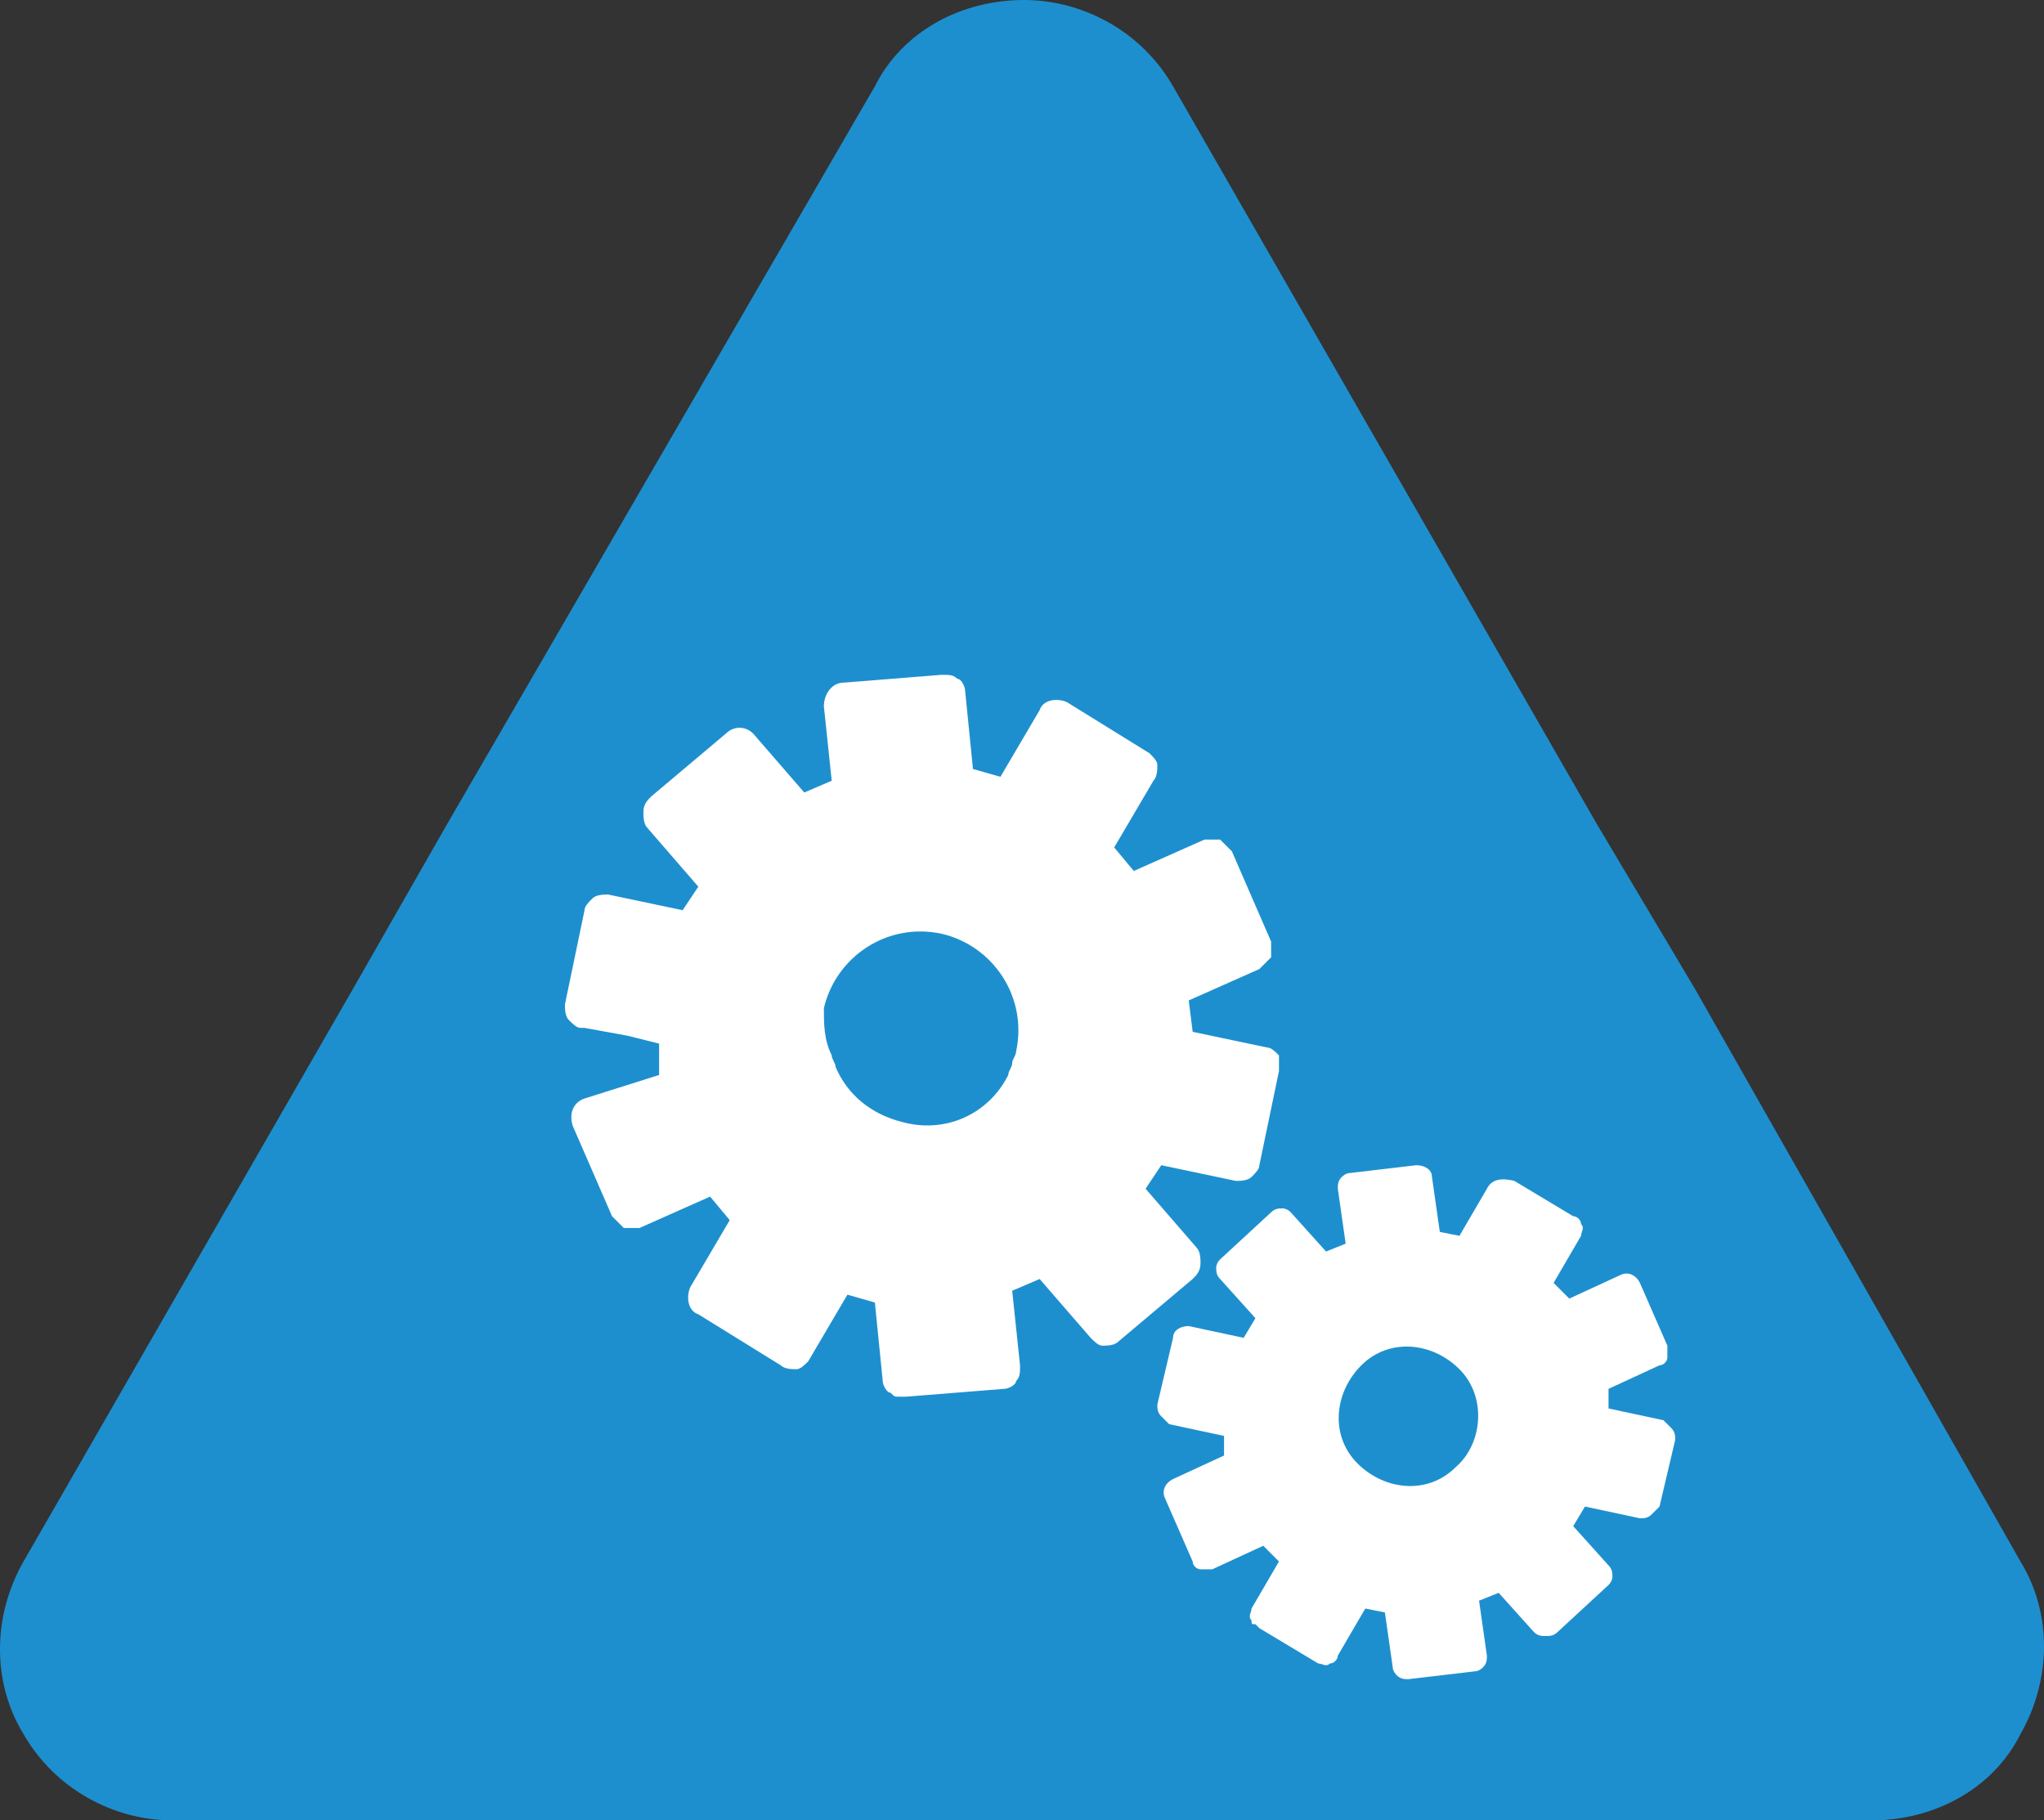
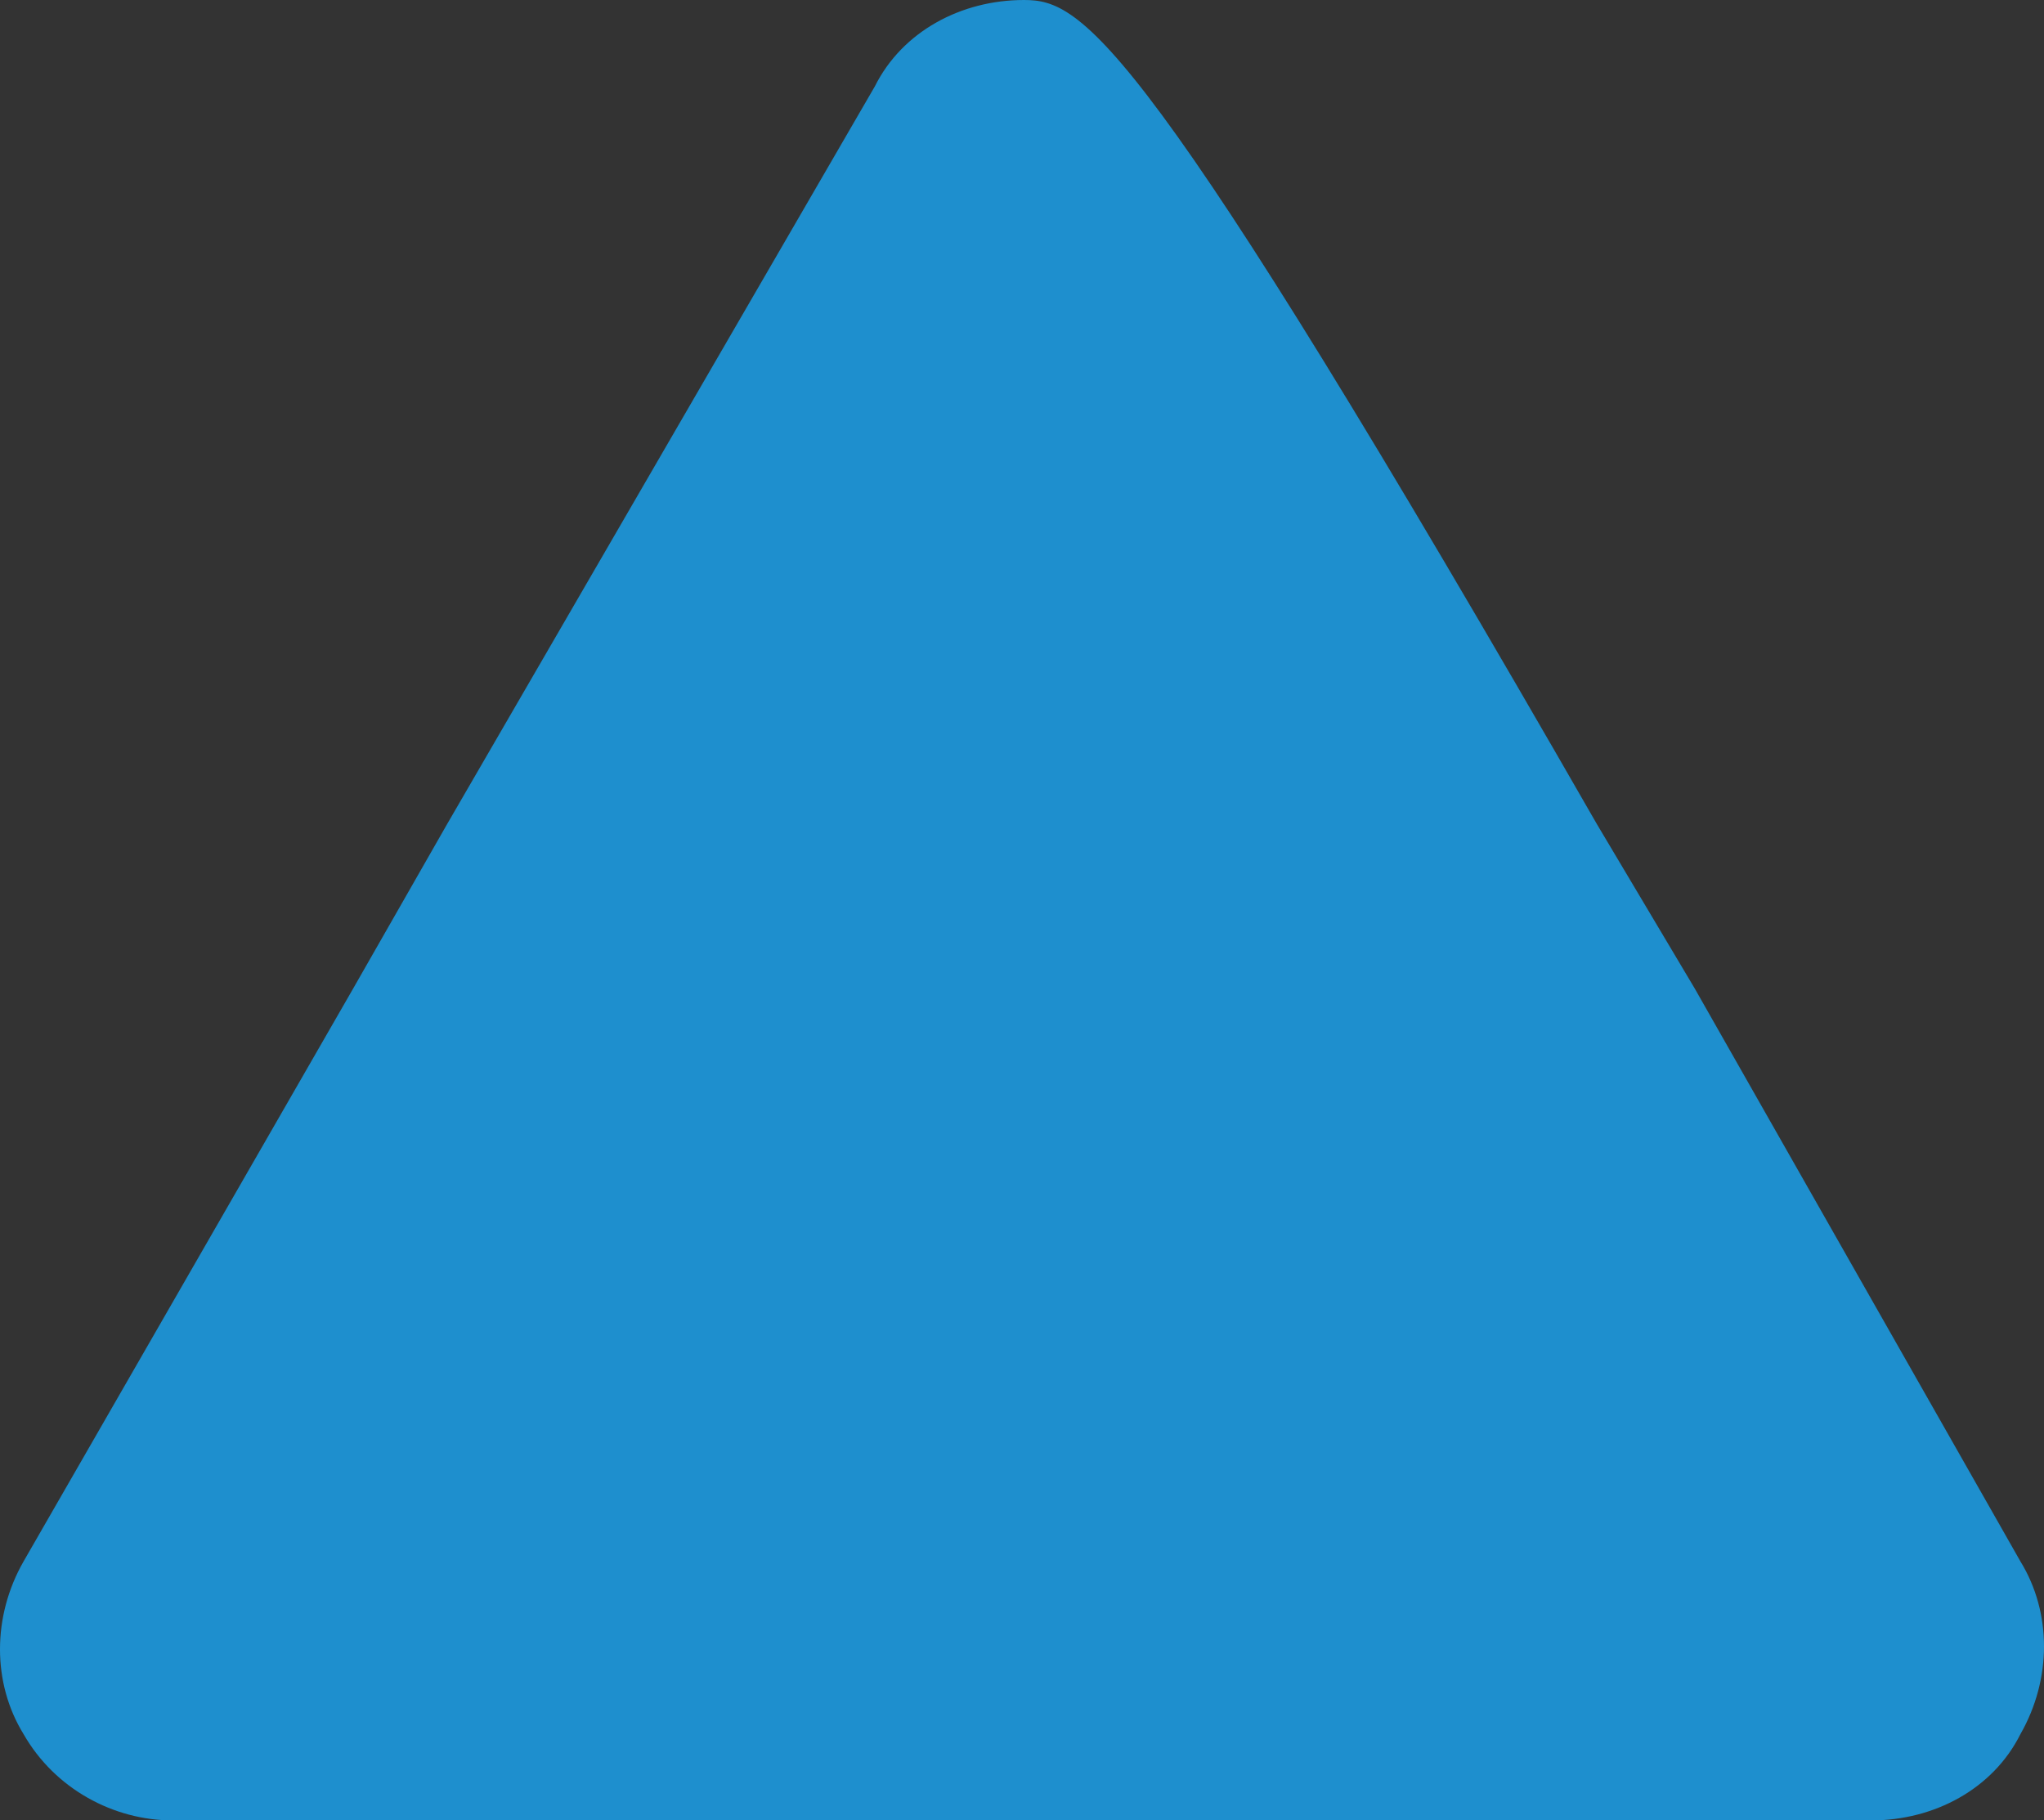
<svg xmlns="http://www.w3.org/2000/svg" version="1.1" id="Layer_1" x="0px" y="0px" viewBox="0 0 52.1 46.4" style="enable-background:new 0 0 52.1 46.4;" xml:space="preserve">
  <rect x="0" y="0" width="52.1" height="46.4" fill="#333333" stroke="none" />
  <style type="text/css">
	.st0{fill:#1E8FCE;}
	.st1{fill:#FFFFFF;}
</style>
  <g>
-     <path class="st0" d="M43.2,25.2L40.7,21L29.9,2.2C29.1,0.8,27.6,0,26.1,0c-1.6,0-3.1,0.8-3.8,2.2L11.4,21L9,25.2L0.6,39.8   c-0.8,1.4-0.8,3.1,0,4.4c0.8,1.4,2.3,2.2,3.8,2.2h21.7h21.6c1.6,0,3.1-0.8,3.8-2.2c0.8-1.4,0.8-3.1,0-4.4L43.2,25.2z" />
+     <path class="st0" d="M43.2,25.2L40.7,21C29.1,0.8,27.6,0,26.1,0c-1.6,0-3.1,0.8-3.8,2.2L11.4,21L9,25.2L0.6,39.8   c-0.8,1.4-0.8,3.1,0,4.4c0.8,1.4,2.3,2.2,3.8,2.2h21.7h21.6c1.6,0,3.1-0.8,3.8-2.2c0.8-1.4,0.8-3.1,0-4.4L43.2,25.2z" />
    <g>
-       <path class="st1" d="M14.9,28c-0.3,0.1-0.4,0.4-0.3,0.7l1,2.3c0.1,0.1,0.2,0.2,0.3,0.3c0.1,0,0.3,0,0.4,0l1.8-0.8l0.5,0.6l-1,1.7    c-0.1,0.2-0.1,0.6,0.2,0.7l2.1,1.3c0.1,0.1,0.3,0.1,0.4,0.1s0.2-0.1,0.3-0.2l1-1.7l0.7,0.2l0.2,2c0,0.1,0.1,0.3,0.2,0.3    c0.1,0.1,0.1,0.1,0.2,0.1c0.1,0,0.1,0,0.2,0l2.5-0.2c0.1,0,0.3-0.1,0.3-0.2C26,35.1,26,35,26,34.8l-0.2-1.9l0.7-0.3l1.3,1.5    c0.1,0.1,0.2,0.2,0.3,0.2s0.3,0,0.4-0.1l1.9-1.6c0.1-0.1,0.2-0.2,0.2-0.4c0-0.1,0-0.3-0.1-0.4l-1.3-1.5l0.4-0.6l1.9,0.4    c0.1,0,0.3,0,0.4-0.1c0.1-0.1,0.2-0.2,0.2-0.3l0.5-2.4l0,0c0-0.1,0-0.2,0-0.2V27c0,0,0,0,0-0.1c-0.1-0.1-0.2-0.2-0.3-0.2l-1.9-0.4    l-0.1-0.8l1.8-0.8c0.1-0.1,0.2-0.2,0.3-0.3c0-0.1,0-0.3,0-0.4l-1-2.3c-0.1-0.1-0.2-0.2-0.3-0.3c-0.1,0-0.3,0-0.4,0l-1.8,0.8    l-0.5-0.6l1-1.7c0.1-0.1,0.1-0.3,0.1-0.4s-0.1-0.2-0.2-0.3l-2.1-1.3c-0.2-0.1-0.6-0.1-0.7,0.2l-1,1.7l-0.7-0.2l-0.2-2    c0-0.1-0.1-0.3-0.2-0.3c-0.1-0.1-0.2-0.1-0.4-0.1l-2.5,0.2c-0.3,0-0.5,0.3-0.5,0.6l0.2,1.9l-0.7,0.3l-1.3-1.5    c-0.2-0.2-0.5-0.2-0.7,0l-1.9,1.6c-0.1,0.1-0.2,0.2-0.2,0.4c0,0.1,0,0.3,0.1,0.4l1.3,1.5l-0.4,0.6l-1.9-0.4c-0.1,0-0.3,0-0.4,0.1    s-0.2,0.2-0.2,0.3l-0.5,2.4c0,0.1,0,0.3,0.1,0.4c0.1,0.1,0.2,0.2,0.3,0.2h0.1l1.1,0.2l0.8,0.2v0.3v0.5L14.9,28z M21,25.7    c0.3-1.3,1.6-2.2,3-1.9c1.3,0.3,2.2,1.6,1.9,3c0,0.1-0.1,0.2-0.1,0.3s-0.1,0.2-0.1,0.3c-0.5,1-1.6,1.5-2.7,1.2    c-0.8-0.2-1.4-0.7-1.7-1.4c0-0.1-0.1-0.2-0.1-0.3C21,26.5,21,26.1,21,25.7z" />
-       <path class="st1" d="M37.9,30.3l-0.7,1.2l-0.5-0.1L36.5,30c0-0.2-0.2-0.3-0.4-0.3l-1.7,0.2c-0.1,0-0.2,0.1-0.2,0.1    c-0.1,0.1-0.1,0.2-0.1,0.3l0.2,1.4l-0.5,0.2l-0.9-1c-0.1-0.1-0.2-0.1-0.2-0.1c-0.1,0-0.2,0-0.3,0.1l-1.3,1.2    C31,32.2,31,32.3,31,32.3c0,0.1,0,0.2,0.1,0.3l0.9,1l-0.3,0.5l-1.4-0.3c-0.2,0-0.4,0.1-0.4,0.3l-0.4,1.7c0,0.1,0,0.2,0.1,0.3    s0.1,0.1,0.2,0.2l1.4,0.3v0.5l-1.3,0.6c-0.2,0.1-0.3,0.3-0.2,0.5l0.7,1.6c0,0.1,0.1,0.2,0.2,0.2c0.1,0,0.2,0,0.3,0l1.3-0.6    l0.4,0.4L31.9,41c0,0.1-0.1,0.2,0,0.3c0,0.1,0,0.1,0.1,0.1l0.1,0.1l1.5,0.9c0.1,0,0.2,0.1,0.3,0c0.1,0,0.2-0.1,0.2-0.2l0.7-1.2    l0.5,0.1l0.2,1.4c0,0.1,0.1,0.2,0.1,0.2c0.1,0.1,0.2,0.1,0.3,0.1l1.7-0.2c0.1,0,0.2-0.1,0.2-0.1c0.1-0.1,0.1-0.2,0.1-0.3l-0.2-1.4    l0.5-0.2l0.9,1c0.1,0.1,0.2,0.1,0.3,0.1s0.2,0,0.3-0.1l1.3-1.2c0.1-0.1,0.1-0.2,0.1-0.2c0-0.1,0-0.2-0.1-0.3l-0.9-1l0.3-0.5    l1.4,0.3c0.1,0,0.2,0,0.3-0.1s0.1-0.1,0.2-0.2l0.4-1.7c0-0.1,0-0.2-0.1-0.3s-0.1-0.1-0.2-0.2L41,35.9v-0.5l1.3-0.6    c0.1,0,0.2-0.1,0.2-0.2c0-0.1,0-0.2,0-0.3l-0.7-1.6c-0.1-0.2-0.3-0.3-0.5-0.2L40,33.1l-0.4-0.4l0.7-1.2c0-0.1,0.1-0.2,0-0.3    c0-0.1-0.1-0.2-0.2-0.2l-1.5-0.9C38.2,30,38,30.1,37.9,30.3z M37.1,37.4c-0.7,0.7-1.8,0.6-2.5-0.1c-0.7-0.7-0.6-1.8,0.1-2.5    c0.7-0.7,1.8-0.6,2.5,0.1S37.8,36.8,37.1,37.4z" />
-     </g>
+       </g>
  </g>
</svg>